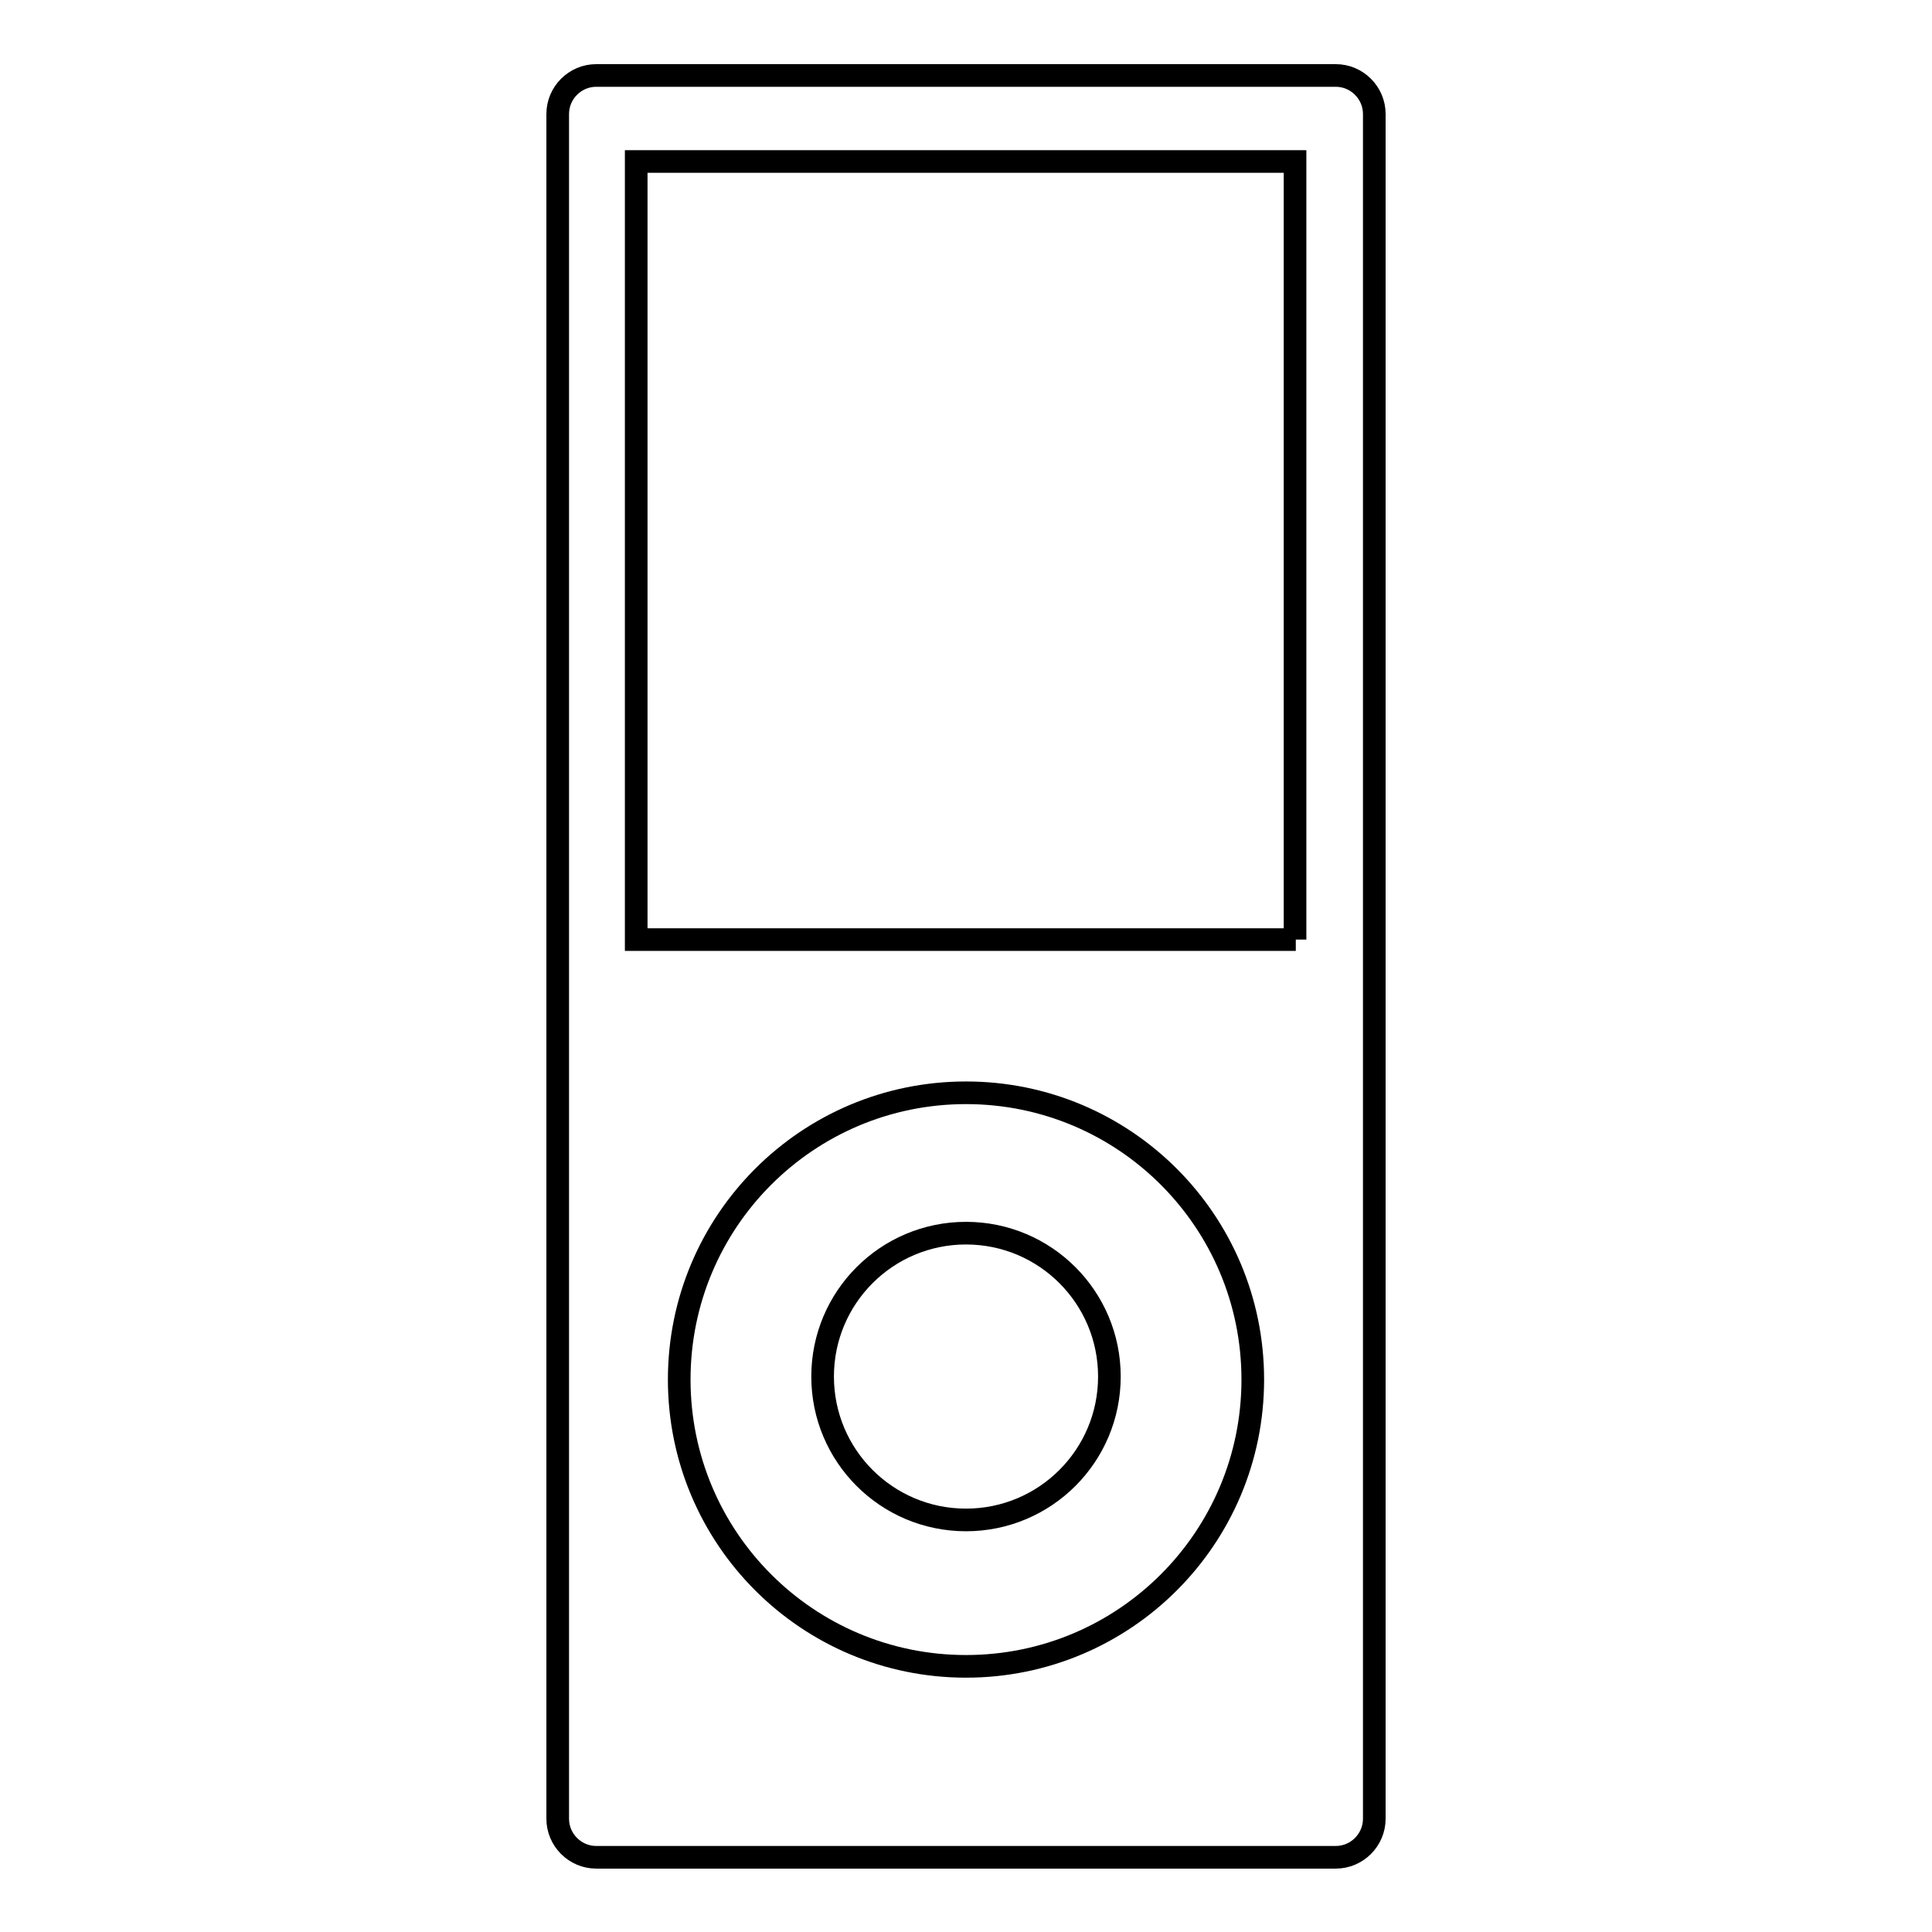
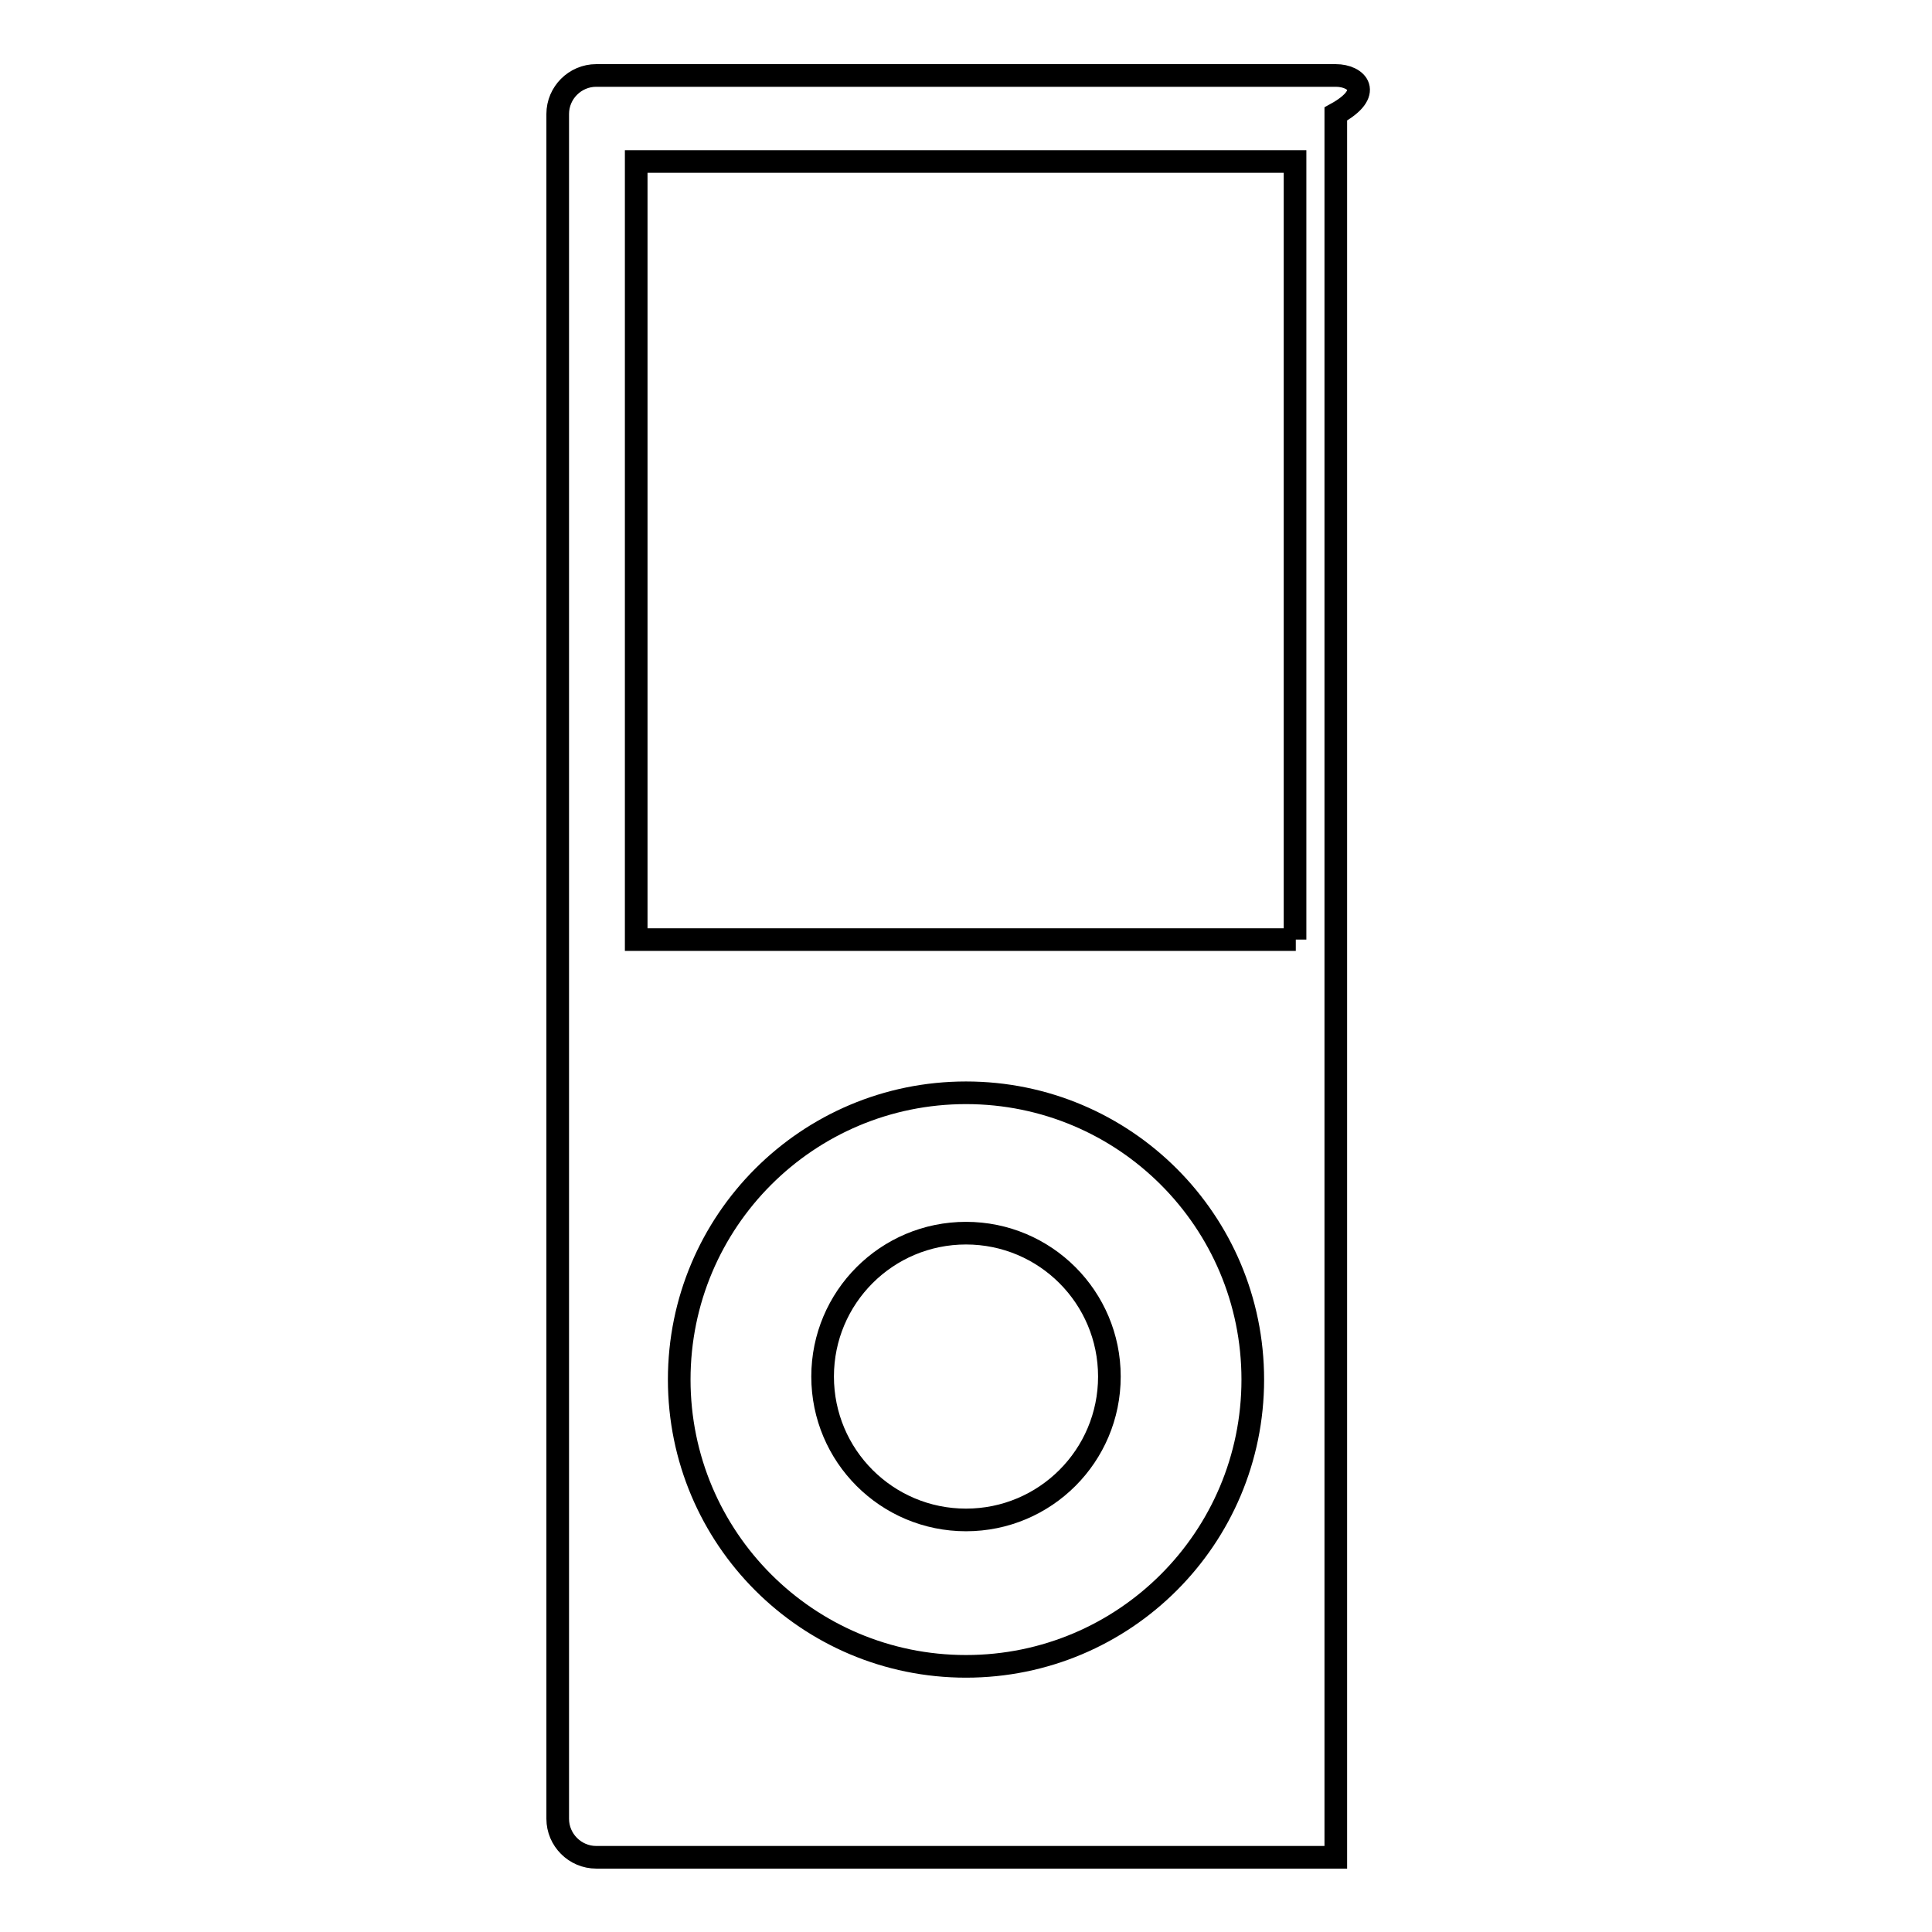
<svg xmlns="http://www.w3.org/2000/svg" version="1.1" x="0px" y="0px" viewBox="0 0 256 256" enable-background="new 0 0 256 256" xml:space="preserve">
  <g>
    <g>
      <g>
-         <path stroke-width="3" fill-opacity="0" stroke="#000000" d="M177,10H79c-2.8,0-5.1,2.3-5.1,5.1v225.9c0,2.8,2.3,5.1,5.1,5.1H177c2.8,0,5.1-2.3,5.1-5.1V15.1C182.1,12.3,179.8,10,177,10z M128,220.8c-21,0-38-17-38-38c0-21,17-38,38-38s38,17,38,38C166,203.8,149,220.8,128,220.8z M171.7,124.5H84.3V21.4h87.3V124.5L171.7,124.5z M147,182.4c0,10.5-8.5,19-19,19s-19-8.5-19-19s8.5-19,19-19S147,171.9,147,182.4z" />
+         <path stroke-width="3" fill-opacity="0" stroke="#000000" d="M177,10H79c-2.8,0-5.1,2.3-5.1,5.1v225.9c0,2.8,2.3,5.1,5.1,5.1H177V15.1C182.1,12.3,179.8,10,177,10z M128,220.8c-21,0-38-17-38-38c0-21,17-38,38-38s38,17,38,38C166,203.8,149,220.8,128,220.8z M171.7,124.5H84.3V21.4h87.3V124.5L171.7,124.5z M147,182.4c0,10.5-8.5,19-19,19s-19-8.5-19-19s8.5-19,19-19S147,171.9,147,182.4z" />
      </g>
      <g />
      <g />
      <g />
      <g />
      <g />
      <g />
      <g />
      <g />
      <g />
      <g />
      <g />
      <g />
      <g />
      <g />
      <g />
    </g>
  </g>
</svg>